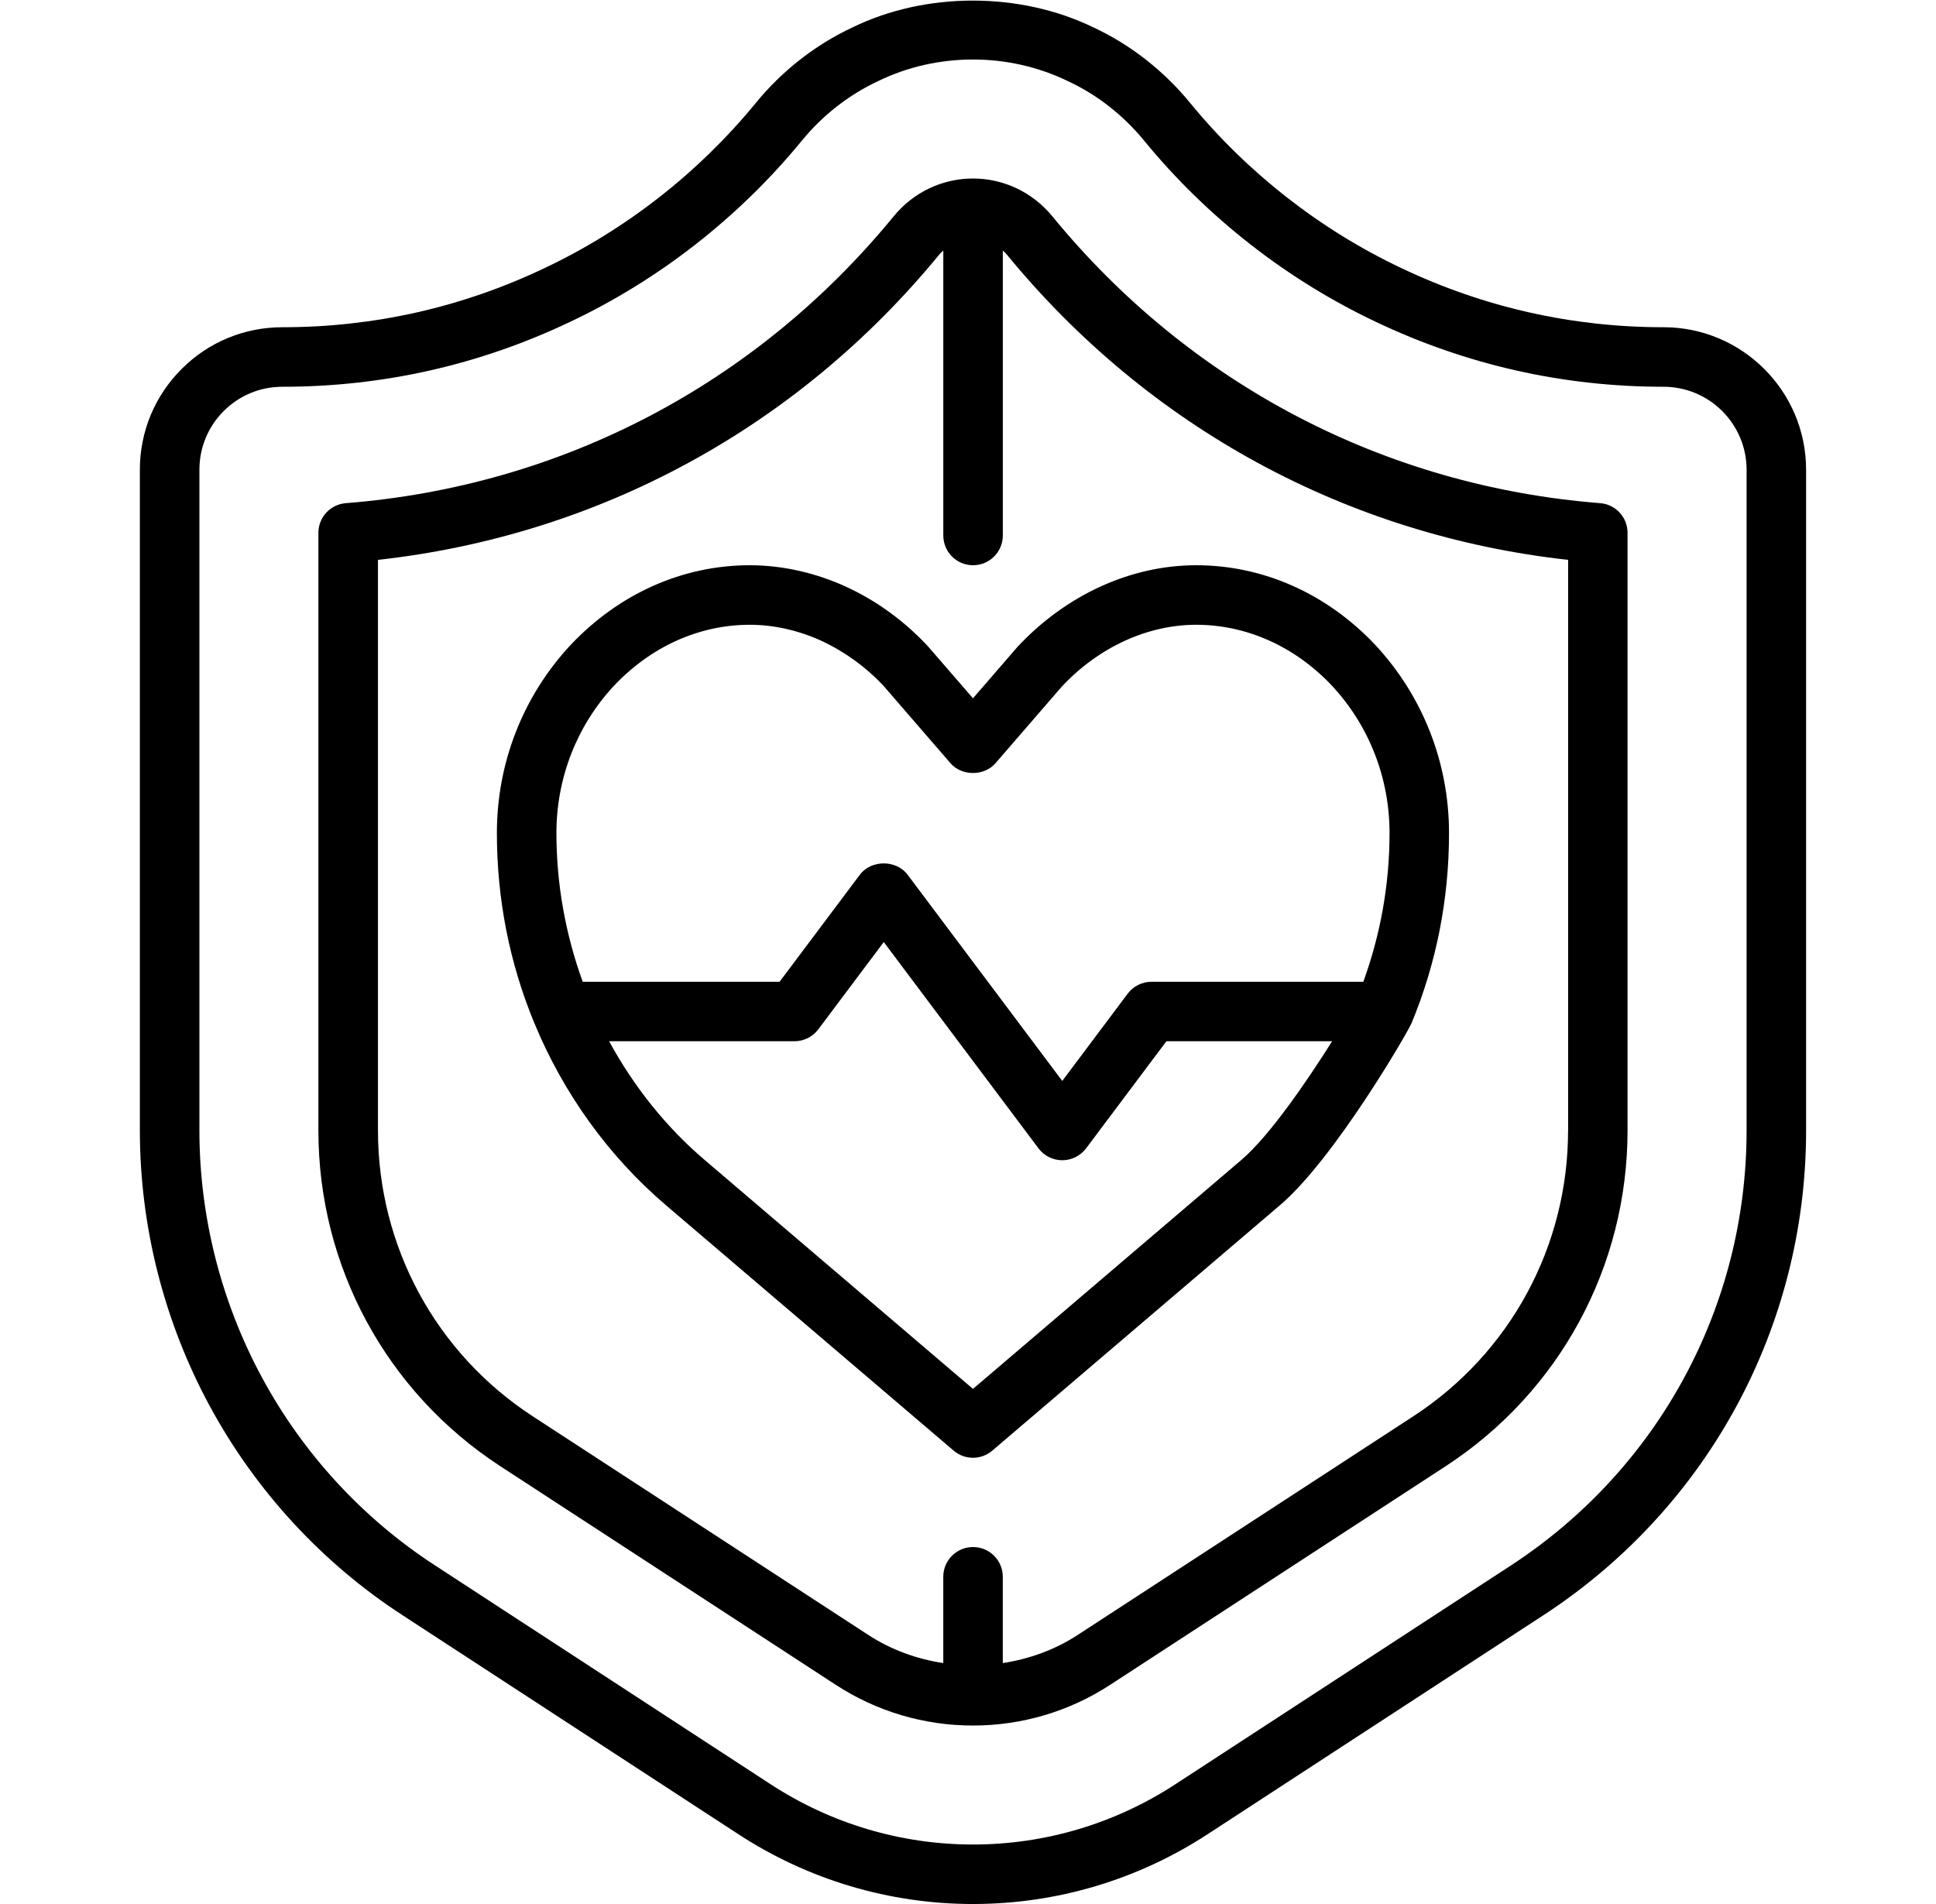
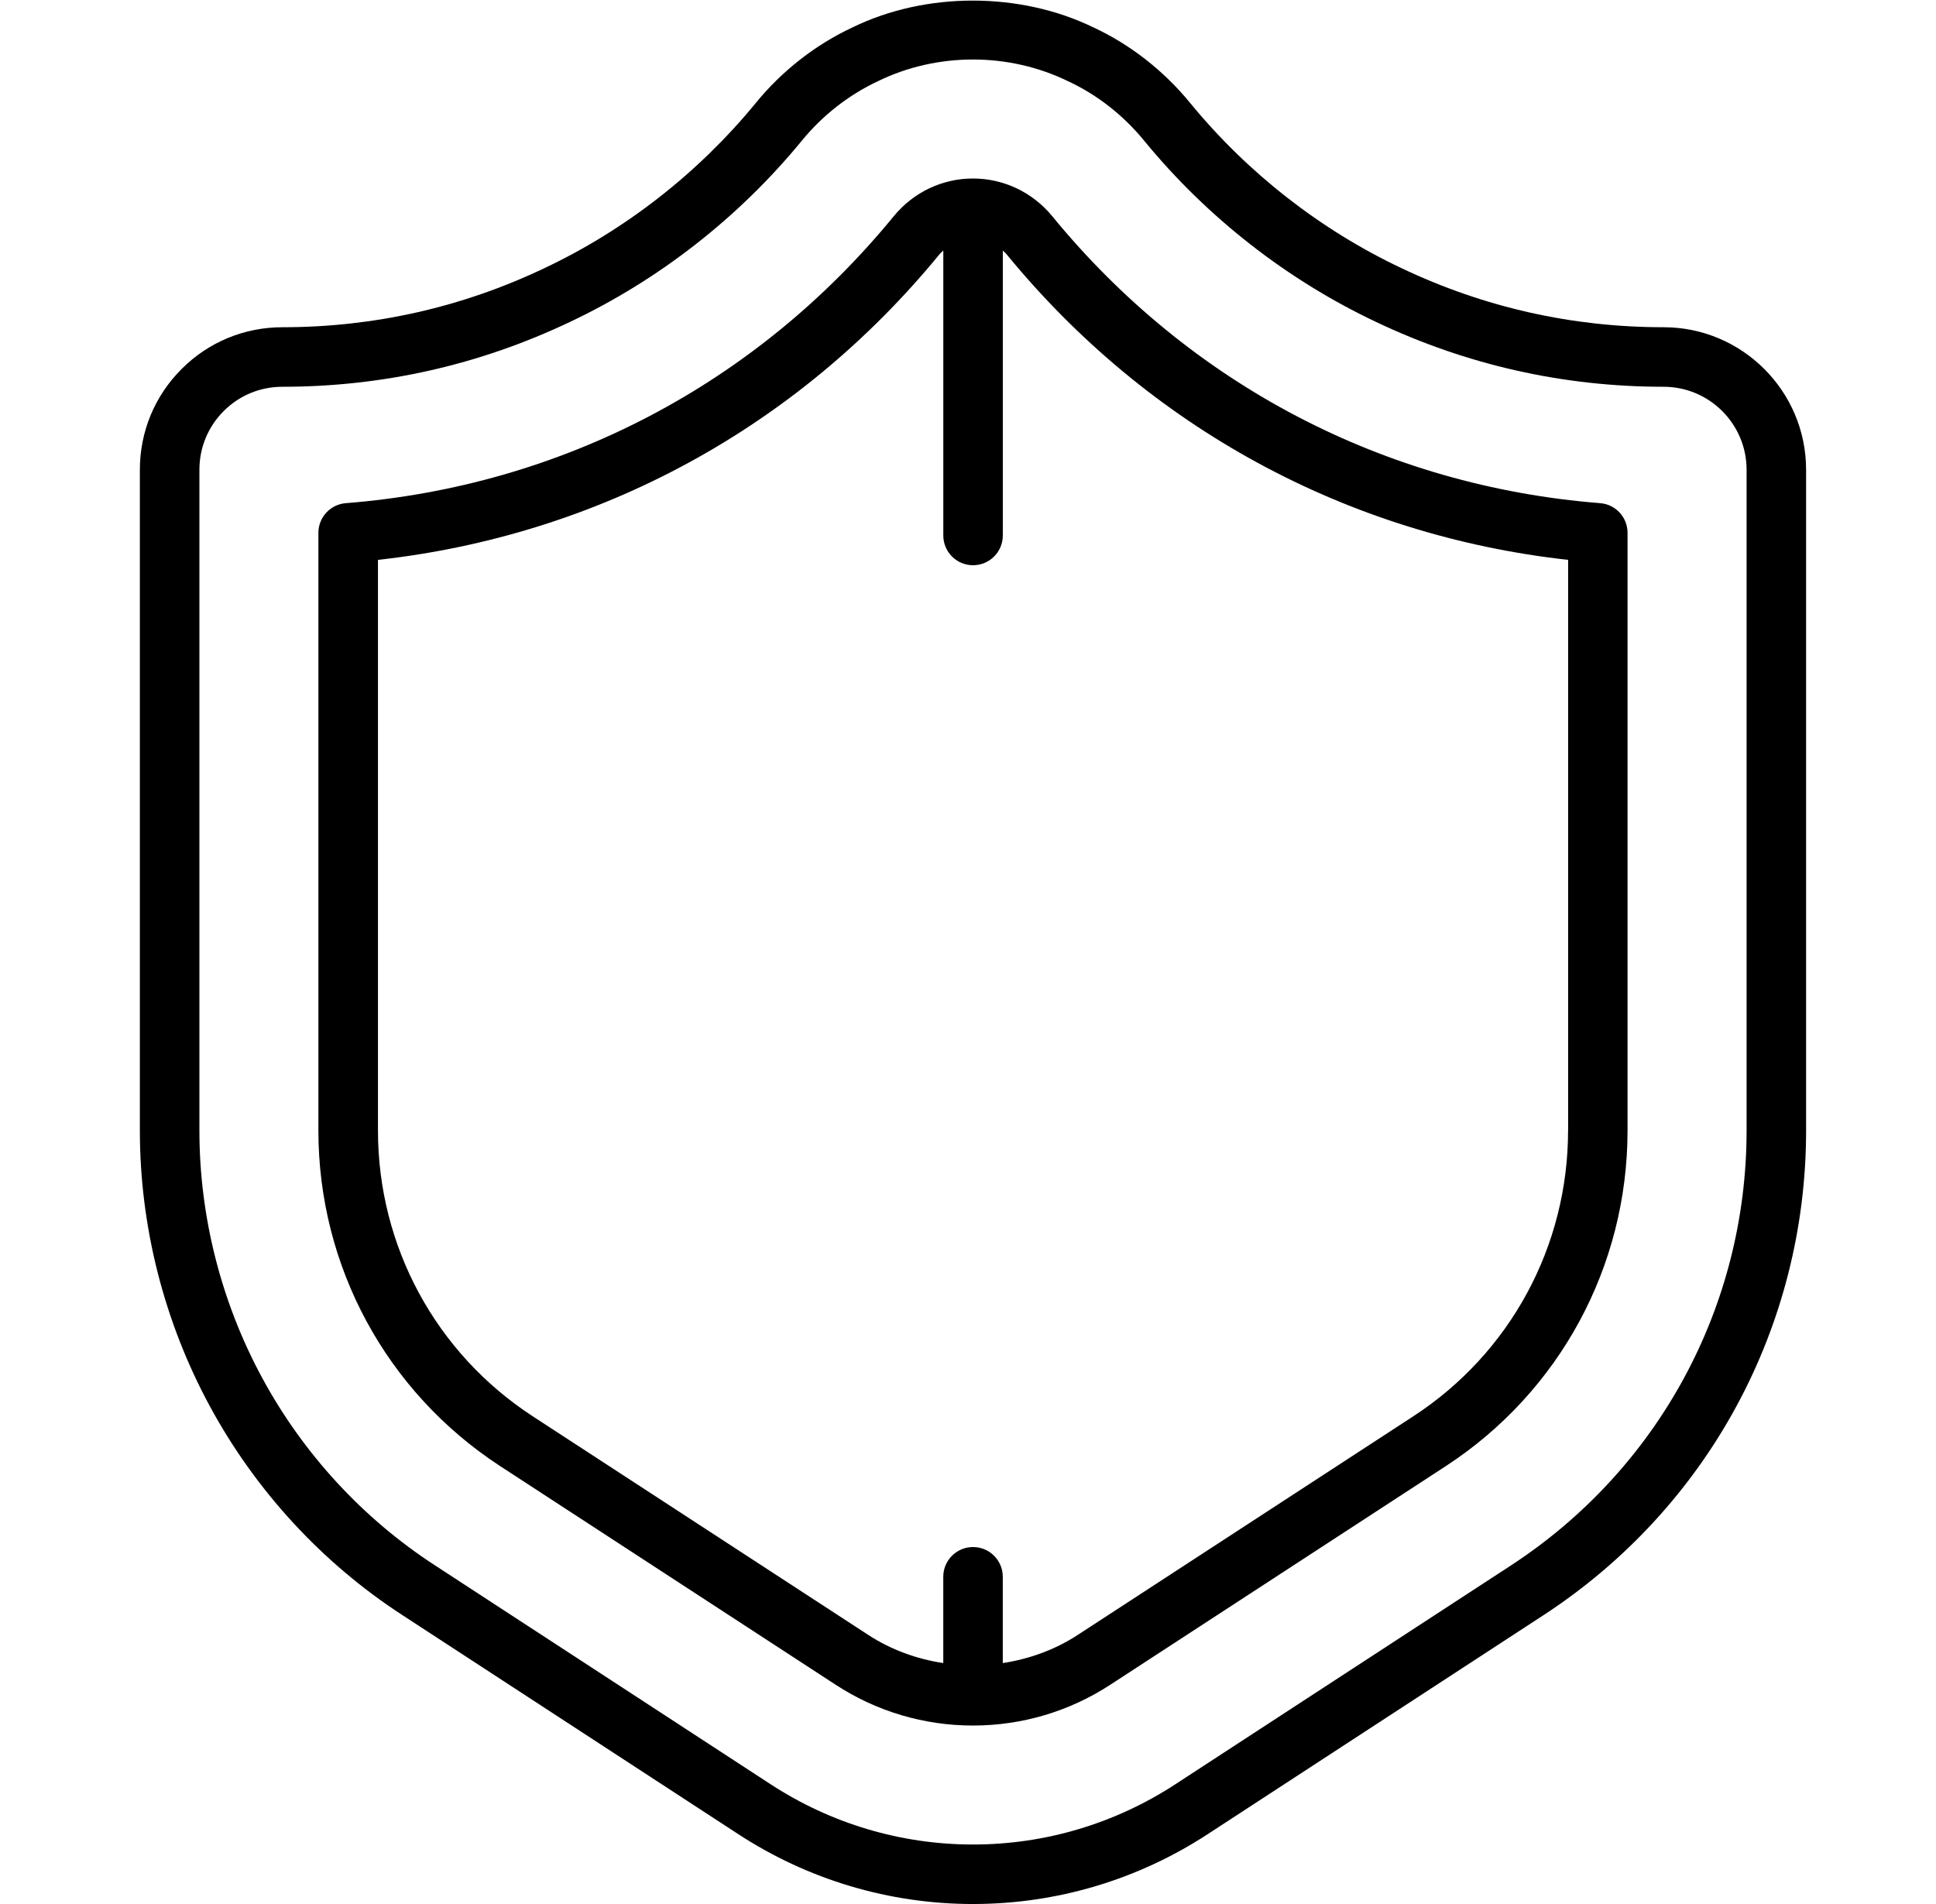
<svg xmlns="http://www.w3.org/2000/svg" width="61" height="60" viewBox="0 0 61 60" fill="none">
  <g clip-path="url(#clip0_248_388)">
    <path d="M52.417 10.312C49.537 10.312 46.761 9.687 44.164 8.453C41.61 7.248 39.307 5.449 37.505 3.251C36.67 2.229 35.61 1.401 34.451 0.863C32.129 -0.265 29.168 -0.258 26.877 0.856C25.703 1.401 24.642 2.229 23.81 3.249C22.007 5.449 19.703 7.248 17.148 8.453C14.554 9.687 11.778 10.312 8.898 10.312C7.698 10.312 6.57 10.779 5.723 11.627C4.874 12.475 4.407 13.602 4.407 14.803V35.625C4.407 38.646 5.169 41.649 6.611 44.312C8.057 46.982 10.159 49.262 12.689 50.903L23.255 57.794C25.463 59.237 28.024 60 30.657 60C33.291 60 35.851 59.238 38.06 57.794L48.625 50.903C53.811 47.522 56.907 41.811 56.907 35.625V14.803C56.907 12.327 54.894 10.312 52.417 10.312ZM55.032 35.625C55.032 41.174 52.254 46.299 47.602 49.334L37.035 56.225C35.132 57.468 32.926 58.125 30.657 58.125C28.389 58.125 26.183 57.468 24.279 56.225L13.711 49.332C11.441 47.859 9.556 45.815 8.26 43.419C6.967 41.03 6.283 38.334 6.283 35.625V14.803C6.283 14.104 6.555 13.447 7.049 12.953C7.542 12.459 8.2 12.188 8.899 12.188C12.06 12.188 15.106 11.501 17.951 10.148C20.754 8.826 23.283 6.851 25.262 4.436C25.918 3.633 26.751 2.982 27.683 2.549C28.59 2.107 29.619 1.875 30.658 1.875C31.698 1.875 32.726 2.108 33.648 2.557C34.566 2.982 35.397 3.633 36.054 4.438C38.032 6.851 40.561 8.826 43.361 10.147C46.209 11.5 49.255 12.188 52.417 12.188C53.858 12.188 55.032 13.36 55.032 14.803V35.625Z" fill="black" />
    <path d="M50.419 15.856C43.618 15.318 37.487 12.106 33.152 6.81C32.531 6.057 31.622 5.625 30.657 5.625C29.692 5.625 28.783 6.056 28.161 6.813C23.828 12.106 17.696 15.319 10.896 15.856C10.408 15.895 10.032 16.302 10.032 16.791V35.625C10.032 39.907 12.172 43.859 15.755 46.198L26.328 53.089C27.617 53.931 29.114 54.376 30.656 54.376C32.199 54.376 33.696 53.931 34.984 53.09L45.559 46.198C49.141 43.86 51.281 39.907 51.281 35.626V16.791C51.281 16.302 50.906 15.894 50.419 15.856ZM49.407 35.625C49.407 39.271 47.587 42.637 44.536 44.627L33.961 51.518C33.244 51.987 32.432 52.28 31.596 52.407V49.688C31.596 49.171 31.177 48.751 30.658 48.751C30.14 48.751 29.721 49.171 29.721 49.688V52.407C28.884 52.281 28.072 51.987 27.354 51.518L16.781 44.628C13.73 42.637 11.909 39.272 11.909 35.625V17.643C18.878 16.87 25.137 13.467 29.611 8.002C29.644 7.962 29.685 7.932 29.722 7.897V16.874C29.722 17.392 30.141 17.812 30.659 17.812C31.177 17.812 31.597 17.392 31.597 16.874V7.897C31.633 7.931 31.672 7.96 31.705 8C36.18 13.468 42.44 16.87 49.409 17.643V35.625H49.407Z" fill="black" />
-     <path d="M30.657 22.005L29.233 20.361C28.497 19.572 27.639 18.946 26.68 18.499C25.706 18.05 24.65 17.812 23.625 17.812C21.515 17.812 19.511 18.702 17.98 20.323C16.481 21.931 15.656 24.036 15.656 26.25C15.656 28.332 16.053 30.346 16.833 32.232C17.751 34.46 19.186 36.447 20.982 37.979L30.048 45.713C30.224 45.863 30.44 45.938 30.656 45.938C30.873 45.938 31.089 45.862 31.265 45.713L40.329 37.979C42.05 36.514 44.376 32.497 44.479 32.233C45.26 30.345 45.656 28.332 45.656 26.25C45.656 24.037 44.831 21.932 43.328 20.318C41.801 18.702 39.798 17.812 37.688 17.812C35.634 17.812 33.591 18.742 32.057 20.387L30.656 22.006L30.657 22.005ZM39.114 36.552L30.657 43.767L22.2 36.551C20.987 35.517 19.968 34.239 19.192 32.812H25.033C25.328 32.812 25.606 32.673 25.783 32.437L27.846 29.686L32.721 36.187C32.897 36.423 33.175 36.562 33.471 36.562C33.766 36.562 34.043 36.423 34.221 36.187L36.752 32.812H41.973C41.19 34.057 40 35.797 39.115 36.551L39.114 36.552ZM37.688 19.688C39.278 19.688 40.796 20.369 41.962 21.602C43.136 22.862 43.782 24.512 43.782 26.25C43.782 27.885 43.491 29.464 42.956 30.938H36.282C35.988 30.938 35.709 31.076 35.532 31.312L33.47 34.063L28.595 27.562C28.241 27.09 27.448 27.09 27.095 27.562L24.563 30.938H18.36C17.821 29.446 17.532 27.875 17.532 26.25C17.532 24.512 18.178 22.861 19.348 21.607C20.518 20.369 22.037 19.688 23.626 19.688C24.382 19.688 25.167 19.865 25.892 20.199C26.628 20.543 27.291 21.027 27.839 21.613L29.948 24.051C30.304 24.462 31.011 24.462 31.366 24.051L33.453 21.639C34.61 20.399 36.153 19.688 37.688 19.688Z" fill="black" />
  </g>
  <defs>
    <clipPath id="clip0_248_388">
      <rect width="60" height="60" fill="white" transform="translate(0.657)" />
    </clipPath>
  </defs>
</svg>